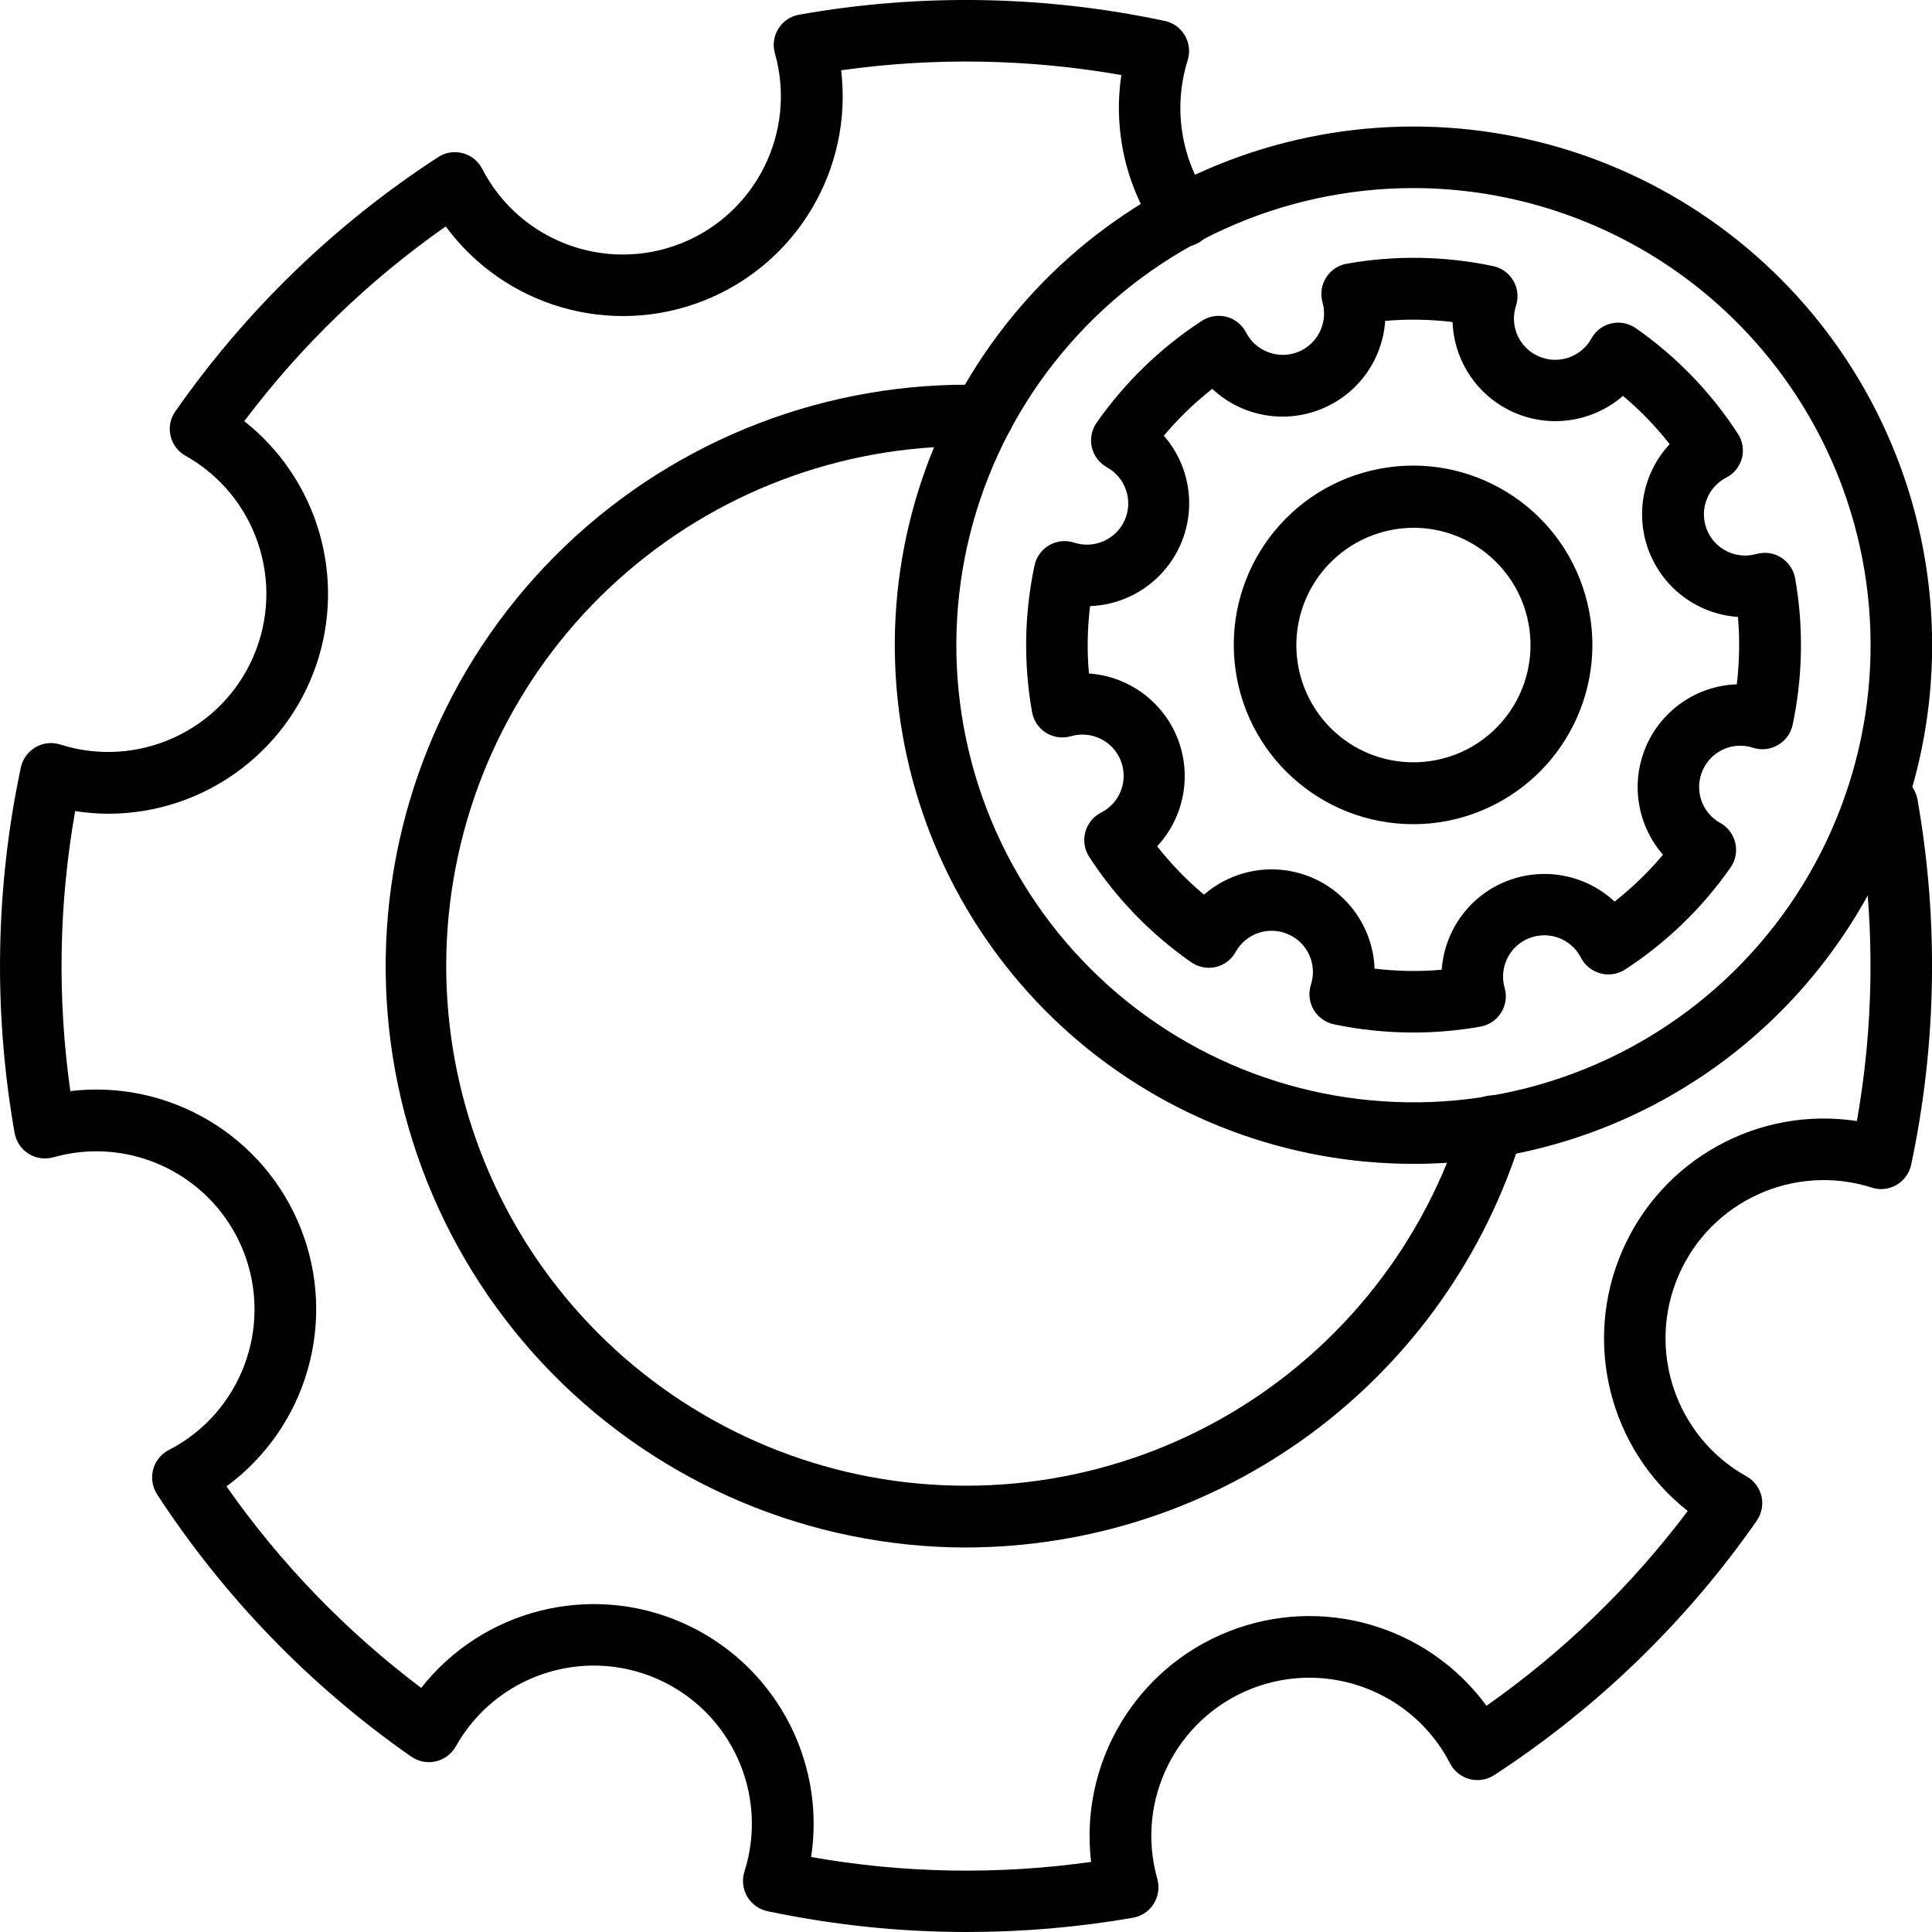
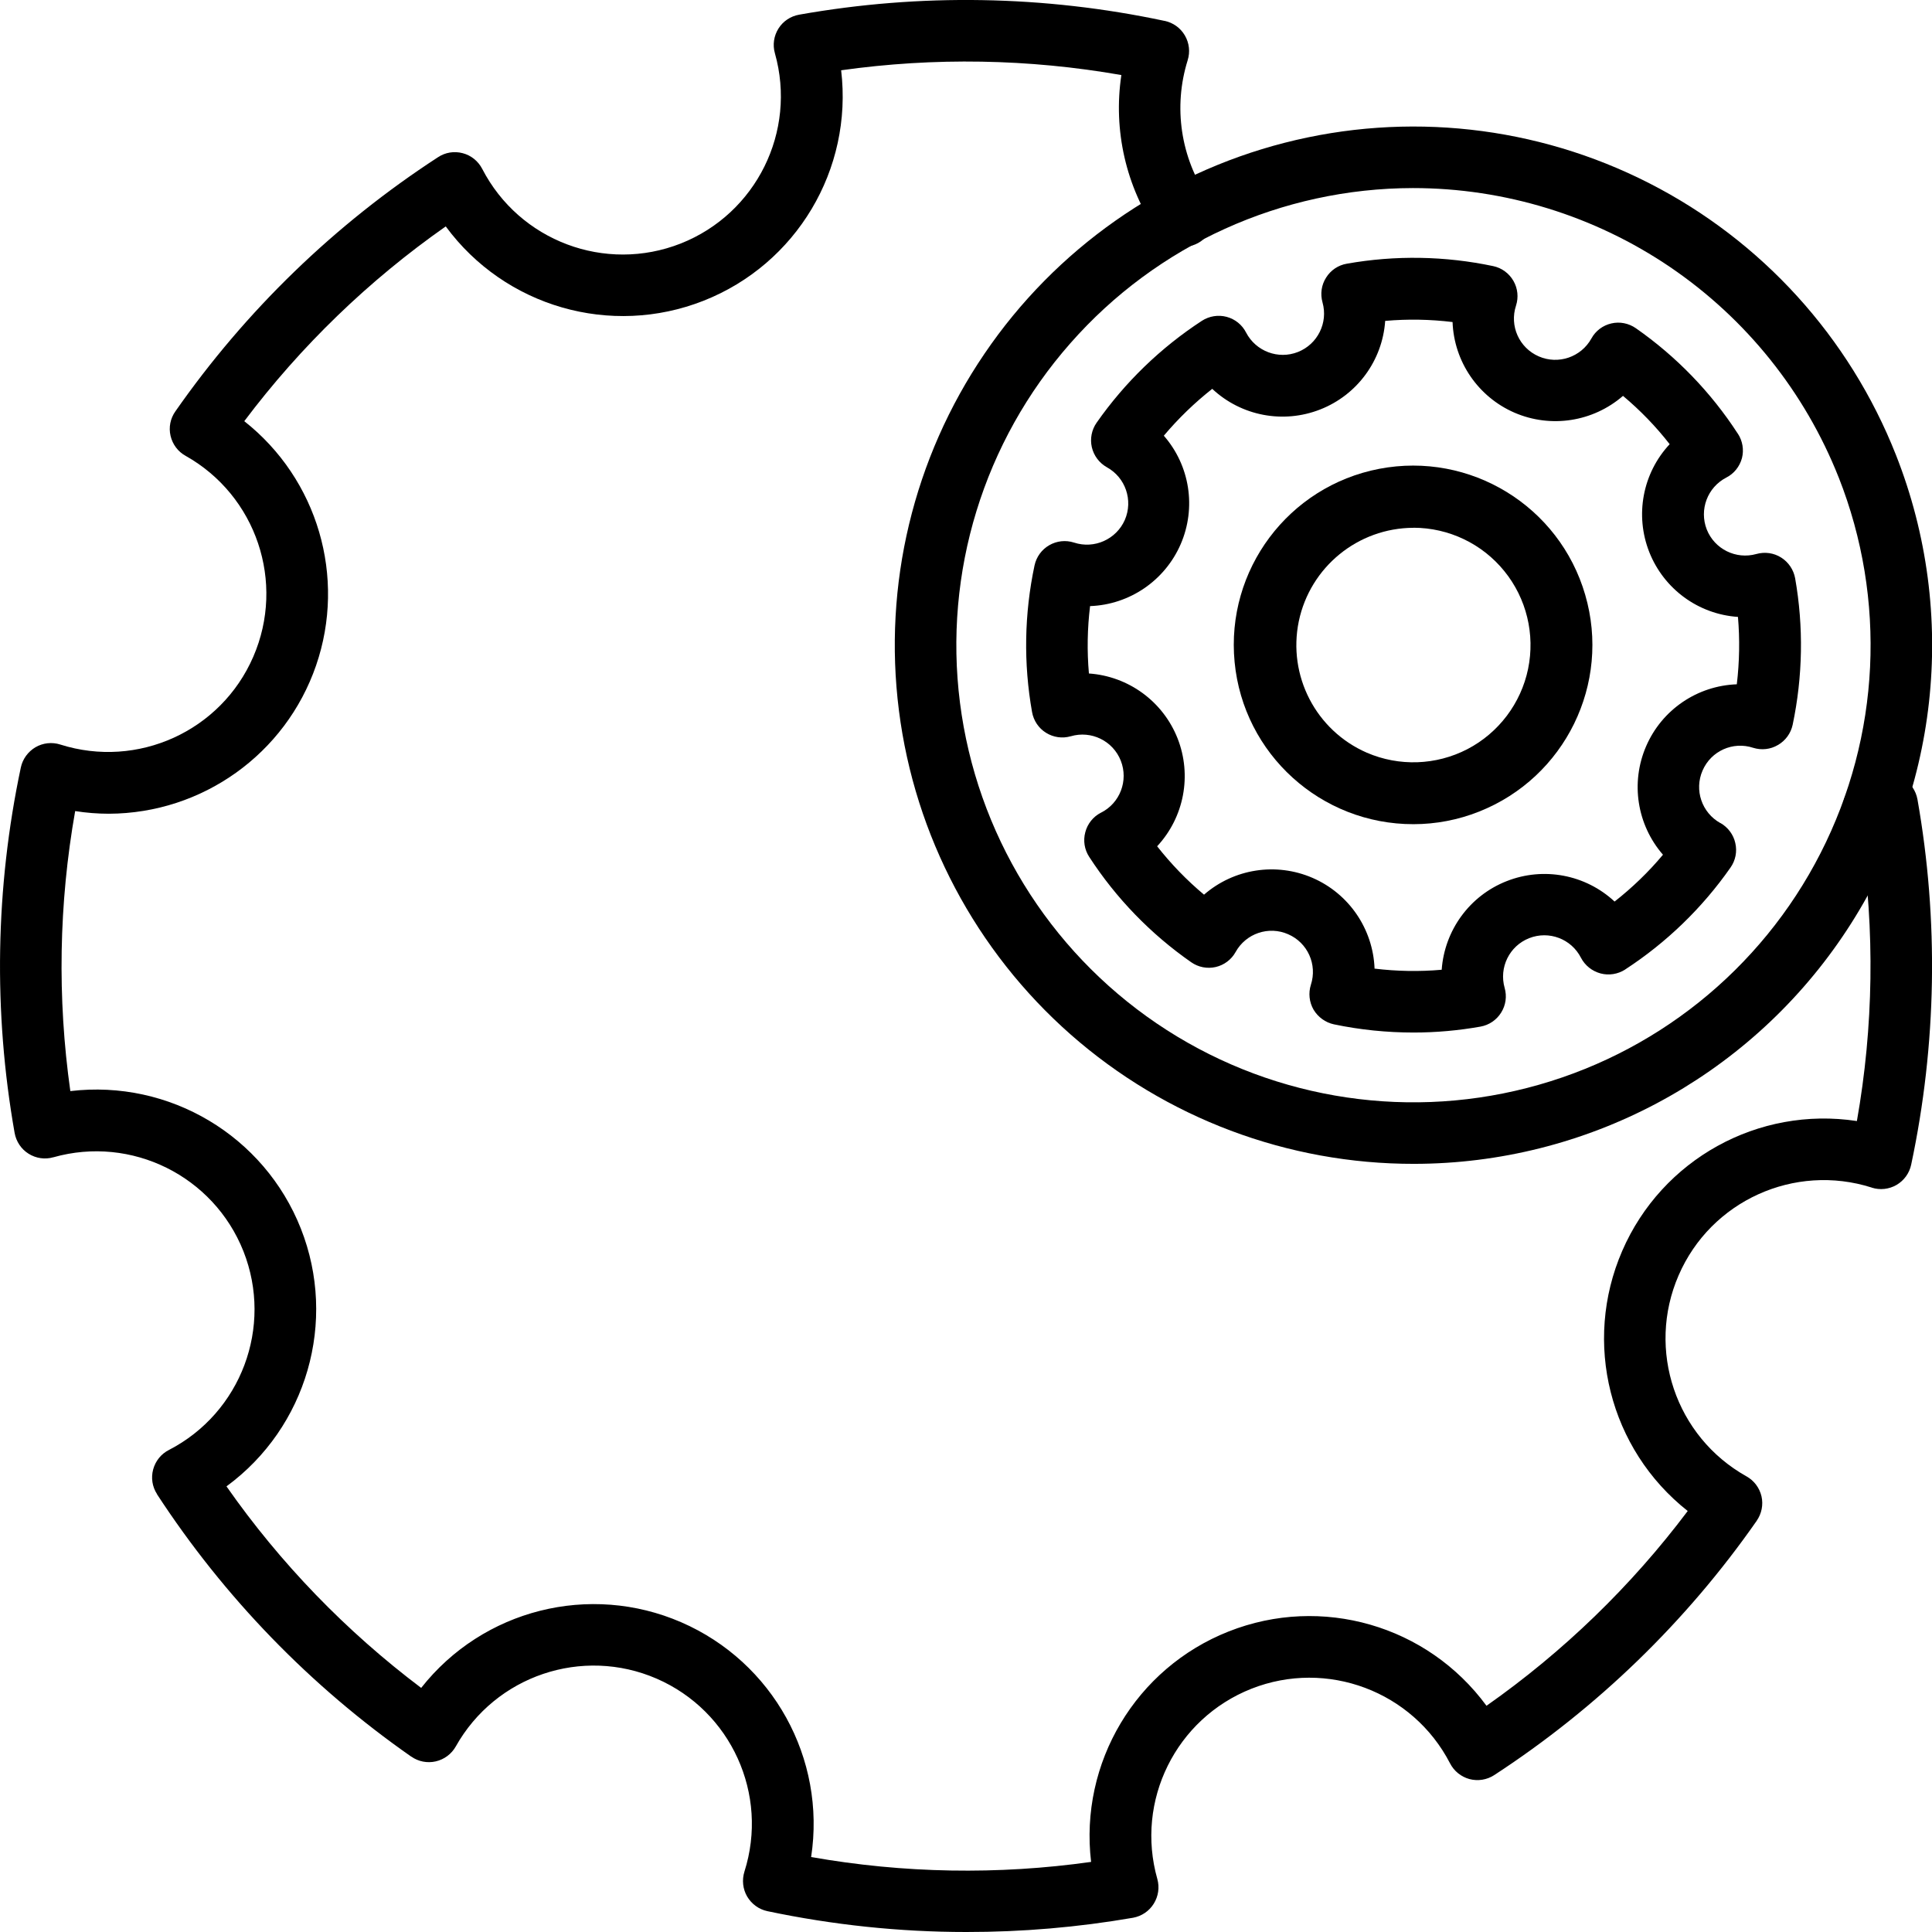
<svg xmlns="http://www.w3.org/2000/svg" width="32" height="32" viewBox="0 0 32 32" fill="none">
-   <path d="M15.997 25.632C13.421 25.626 10.955 24.589 9.148 22.751C7.343 20.913 6.349 18.429 6.389 15.853C6.43 13.276 7.5 10.823 9.362 9.043C11.223 7.262 13.722 6.301 16.297 6.376C16.579 6.384 16.799 6.621 16.791 6.902C16.782 7.183 16.547 7.403 16.265 7.395C14.114 7.329 12.018 8.07 10.386 9.473C8.755 10.875 7.708 12.838 7.452 14.974C7.196 17.111 7.749 19.265 9.002 21.015C10.255 22.763 12.117 23.979 14.223 24.424C16.328 24.866 18.524 24.506 20.376 23.413C22.229 22.319 23.605 20.572 24.233 18.513C24.271 18.381 24.36 18.27 24.479 18.205C24.6 18.14 24.741 18.125 24.872 18.165C25.004 18.205 25.112 18.296 25.176 18.418C25.239 18.539 25.25 18.682 25.207 18.812C24.603 20.784 23.383 22.509 21.725 23.737C20.069 24.964 18.061 25.629 15.998 25.631L15.997 25.632Z" fill="black" />
  <path d="M16.003 32C14.897 32 13.794 31.883 12.711 31.655C12.569 31.625 12.449 31.537 12.375 31.412C12.303 31.288 12.287 31.139 12.33 31C12.737 29.72 12.109 28.34 10.877 27.804C9.644 27.269 8.207 27.754 7.549 28.927C7.478 29.052 7.359 29.141 7.218 29.174C7.078 29.206 6.93 29.178 6.813 29.095H6.811C5.141 27.929 3.712 26.454 2.599 24.747H2.601C2.522 24.626 2.499 24.477 2.537 24.338C2.575 24.198 2.669 24.081 2.798 24.016C3.992 23.399 4.526 21.978 4.033 20.727C3.538 19.477 2.178 18.803 0.885 19.168H0.883C0.745 19.208 0.595 19.186 0.473 19.109C0.351 19.033 0.267 18.906 0.242 18.764C-0.112 16.758 -0.077 14.704 0.345 12.712C0.375 12.571 0.464 12.45 0.587 12.377C0.712 12.304 0.862 12.288 0.999 12.332C2.28 12.738 3.661 12.11 4.195 10.878C4.73 9.645 4.245 8.208 3.074 7.55C2.947 7.48 2.858 7.36 2.825 7.219C2.792 7.079 2.821 6.931 2.905 6.813C4.07 5.144 5.546 3.715 7.253 2.605C7.374 2.524 7.522 2.5 7.663 2.537C7.803 2.573 7.92 2.668 7.987 2.797C8.604 3.992 10.025 4.526 11.276 4.033C12.526 3.538 13.2 2.178 12.835 0.883C12.795 0.744 12.817 0.596 12.893 0.474C12.969 0.352 13.094 0.268 13.237 0.243C15.242 -0.113 17.297 -0.078 19.288 0.346V0.345C19.43 0.375 19.552 0.462 19.625 0.587C19.698 0.712 19.715 0.861 19.671 0.999V1C19.43 1.772 19.555 2.611 20.011 3.28C20.091 3.391 20.124 3.53 20.101 3.666C20.078 3.802 20 3.921 19.887 3.999C19.773 4.077 19.633 4.106 19.499 4.079C19.364 4.052 19.246 3.971 19.171 3.856C18.65 3.092 18.436 2.159 18.573 1.245V1.243C17.04 0.974 15.474 0.947 13.932 1.164C14.128 2.807 13.192 4.374 11.654 4.981C10.117 5.587 8.363 5.082 7.383 3.75C6.109 4.643 4.982 5.731 4.046 6.976C5.262 7.935 5.739 9.559 5.235 11.023C4.73 12.488 3.353 13.472 1.804 13.478C1.617 13.478 1.429 13.463 1.245 13.434C0.974 14.966 0.947 16.531 1.165 18.072C2.807 17.877 4.375 18.811 4.983 20.349C5.59 21.887 5.083 23.642 3.75 24.62H3.752C4.644 25.895 5.733 27.02 6.976 27.957C7.999 26.658 9.768 26.212 11.284 26.87C12.801 27.529 13.684 29.125 13.435 30.758H13.434C14.966 31.029 16.532 31.056 18.072 30.839C17.877 29.197 18.813 27.629 20.351 27.022C21.889 26.414 23.642 26.92 24.621 28.253C25.894 27.359 27.019 26.27 27.954 25.027C26.657 24.003 26.211 22.235 26.869 20.719C27.526 19.202 29.123 18.319 30.756 18.568C31.032 17.008 31.055 15.414 30.824 13.848C30.623 13.758 30.502 13.548 30.525 13.328C30.549 13.107 30.712 12.928 30.93 12.883C30.992 12.87 31.055 12.855 31.117 12.837C31.256 12.798 31.405 12.819 31.528 12.896C31.648 12.972 31.733 13.097 31.759 13.239C32.113 15.243 32.078 17.299 31.655 19.291C31.625 19.432 31.537 19.553 31.413 19.626C31.288 19.698 31.139 19.715 31.002 19.671V19.67C29.721 19.262 28.337 19.89 27.803 21.124C27.268 22.357 27.753 23.796 28.927 24.453C29.053 24.523 29.143 24.643 29.176 24.784C29.208 24.924 29.178 25.072 29.096 25.189V25.19C27.931 26.86 26.454 28.29 24.748 29.402C24.627 29.48 24.479 29.504 24.339 29.467C24.2 29.429 24.083 29.335 24.017 29.206C23.4 28.012 21.977 27.478 20.727 27.971C19.476 28.466 18.802 29.827 19.169 31.122C19.208 31.261 19.186 31.409 19.11 31.531C19.034 31.654 18.909 31.738 18.767 31.764C17.854 31.922 16.93 32.001 16.003 32Z" fill="black" />
  <path d="M23.421 19.277C21.329 19.28 19.307 18.519 17.735 17.136C16.164 15.753 15.152 13.844 14.889 11.768C14.625 9.691 15.129 7.589 16.306 5.859C17.481 4.128 19.25 2.884 21.277 2.365C23.304 1.845 25.453 2.083 27.317 3.035C29.181 3.986 30.633 5.585 31.402 7.533C32.446 10.177 32.114 13.164 30.516 15.515C28.92 17.866 26.264 19.275 23.421 19.277ZM23.402 3.115C21.23 3.118 19.163 4.054 17.729 5.685C16.292 7.315 15.627 9.484 15.9 11.638C16.174 13.795 17.359 15.728 19.157 16.95C20.953 18.17 23.188 18.561 25.293 18.02C27.397 17.481 29.168 16.064 30.155 14.129C31.143 12.193 31.252 9.928 30.454 7.906V7.907C29.894 6.493 28.923 5.281 27.666 4.426C26.408 3.572 24.923 3.115 23.402 3.115Z" fill="black" />
  <path d="M23.411 13.651C21.879 13.653 20.595 12.49 20.449 10.966C20.302 9.44 21.34 8.054 22.845 7.765C24.351 7.477 25.828 8.38 26.256 9.852C26.685 11.322 25.923 12.878 24.497 13.443C24.152 13.58 23.783 13.651 23.411 13.651ZM23.411 8.743V8.742C22.492 8.745 21.7 9.391 21.512 10.291C21.326 11.192 21.795 12.099 22.639 12.467C23.174 12.698 23.786 12.677 24.305 12.408C24.822 12.139 25.192 11.649 25.31 11.079C25.428 10.507 25.284 9.912 24.916 9.459C24.548 9.005 23.996 8.742 23.412 8.741L23.411 8.743Z" fill="black" />
  <path d="M23.413 17.102C22.97 17.102 22.527 17.057 22.093 16.966C21.953 16.936 21.831 16.847 21.757 16.724C21.685 16.599 21.669 16.449 21.712 16.312C21.822 15.976 21.659 15.614 21.336 15.474C21.014 15.332 20.636 15.46 20.465 15.769C20.396 15.894 20.275 15.985 20.135 16.017C19.995 16.049 19.847 16.02 19.729 15.937C19.059 15.47 18.485 14.877 18.041 14.193C17.962 14.072 17.938 13.924 17.976 13.784C18.012 13.645 18.106 13.527 18.234 13.461H18.235C18.551 13.303 18.693 12.929 18.564 12.6C18.434 12.27 18.074 12.095 17.735 12.195H17.734C17.595 12.235 17.447 12.213 17.325 12.137C17.203 12.061 17.119 11.936 17.094 11.793C16.951 10.99 16.965 10.165 17.135 9.366C17.165 9.225 17.253 9.103 17.378 9.031C17.502 8.959 17.651 8.942 17.79 8.987C18.124 9.097 18.489 8.934 18.631 8.611C18.771 8.286 18.642 7.909 18.333 7.739C18.207 7.668 18.117 7.548 18.084 7.407C18.052 7.267 18.081 7.119 18.163 7.002C18.632 6.332 19.224 5.759 19.908 5.313C20.029 5.235 20.178 5.211 20.317 5.248C20.457 5.285 20.574 5.38 20.639 5.508C20.801 5.819 21.172 5.959 21.498 5.83C21.824 5.701 22 5.346 21.905 5.009C21.866 4.869 21.886 4.721 21.964 4.599C22.04 4.476 22.165 4.392 22.306 4.368C23.11 4.225 23.934 4.239 24.734 4.408C24.874 4.438 24.995 4.527 25.067 4.652C25.139 4.777 25.154 4.925 25.11 5.062C24.999 5.398 25.162 5.762 25.487 5.903C25.81 6.044 26.188 5.915 26.359 5.606C26.428 5.479 26.549 5.389 26.689 5.357C26.829 5.324 26.977 5.354 27.096 5.437C27.765 5.904 28.339 6.497 28.783 7.182H28.784C28.862 7.301 28.888 7.449 28.852 7.589C28.814 7.728 28.721 7.845 28.593 7.91C28.28 8.072 28.142 8.442 28.269 8.769C28.398 9.095 28.753 9.271 29.091 9.176C29.23 9.137 29.38 9.157 29.502 9.235C29.623 9.311 29.707 9.436 29.733 9.577C29.875 10.381 29.86 11.205 29.692 12.005C29.662 12.145 29.574 12.267 29.449 12.339C29.325 12.413 29.176 12.429 29.038 12.386C28.703 12.275 28.34 12.438 28.2 12.762C28.059 13.084 28.186 13.461 28.495 13.633V13.631C28.62 13.702 28.711 13.823 28.742 13.963C28.775 14.104 28.746 14.251 28.663 14.369C28.195 15.039 27.602 15.612 26.919 16.057V16.058C26.797 16.136 26.648 16.16 26.51 16.123C26.37 16.085 26.253 15.992 26.186 15.864C26.026 15.55 25.655 15.41 25.328 15.539C25 15.668 24.825 16.025 24.922 16.364C24.961 16.502 24.941 16.65 24.863 16.773C24.787 16.895 24.662 16.979 24.521 17.004C24.155 17.069 23.784 17.102 23.413 17.102ZM22.764 16.043C23.135 16.088 23.509 16.095 23.879 16.062C23.926 15.407 24.343 14.835 24.954 14.595C25.566 14.353 26.261 14.485 26.742 14.932V14.933C27.036 14.702 27.305 14.443 27.544 14.157C27.113 13.661 27.004 12.963 27.265 12.36C27.526 11.756 28.11 11.358 28.767 11.334C28.811 10.964 28.818 10.589 28.786 10.218C28.129 10.174 27.559 9.755 27.317 9.144C27.076 8.532 27.207 7.837 27.655 7.357C27.426 7.063 27.167 6.796 26.882 6.557C26.386 6.987 25.688 7.096 25.084 6.835C24.483 6.574 24.083 5.99 24.059 5.334C23.689 5.289 23.316 5.282 22.943 5.315C22.898 5.971 22.479 6.542 21.867 6.782C21.254 7.023 20.559 6.89 20.079 6.441V6.44C19.786 6.671 19.518 6.93 19.277 7.216V7.217C19.709 7.712 19.817 8.41 19.556 9.013C19.295 9.615 18.711 10.015 18.055 10.039C18.01 10.409 18.003 10.784 18.036 11.155C18.692 11.201 19.262 11.618 19.504 12.229C19.745 12.841 19.613 13.536 19.166 14.017C19.397 14.311 19.657 14.58 19.943 14.819V14.818C20.439 14.387 21.137 14.28 21.739 14.54C22.343 14.801 22.741 15.386 22.767 16.04L22.764 16.043Z" fill="black" />
</svg>